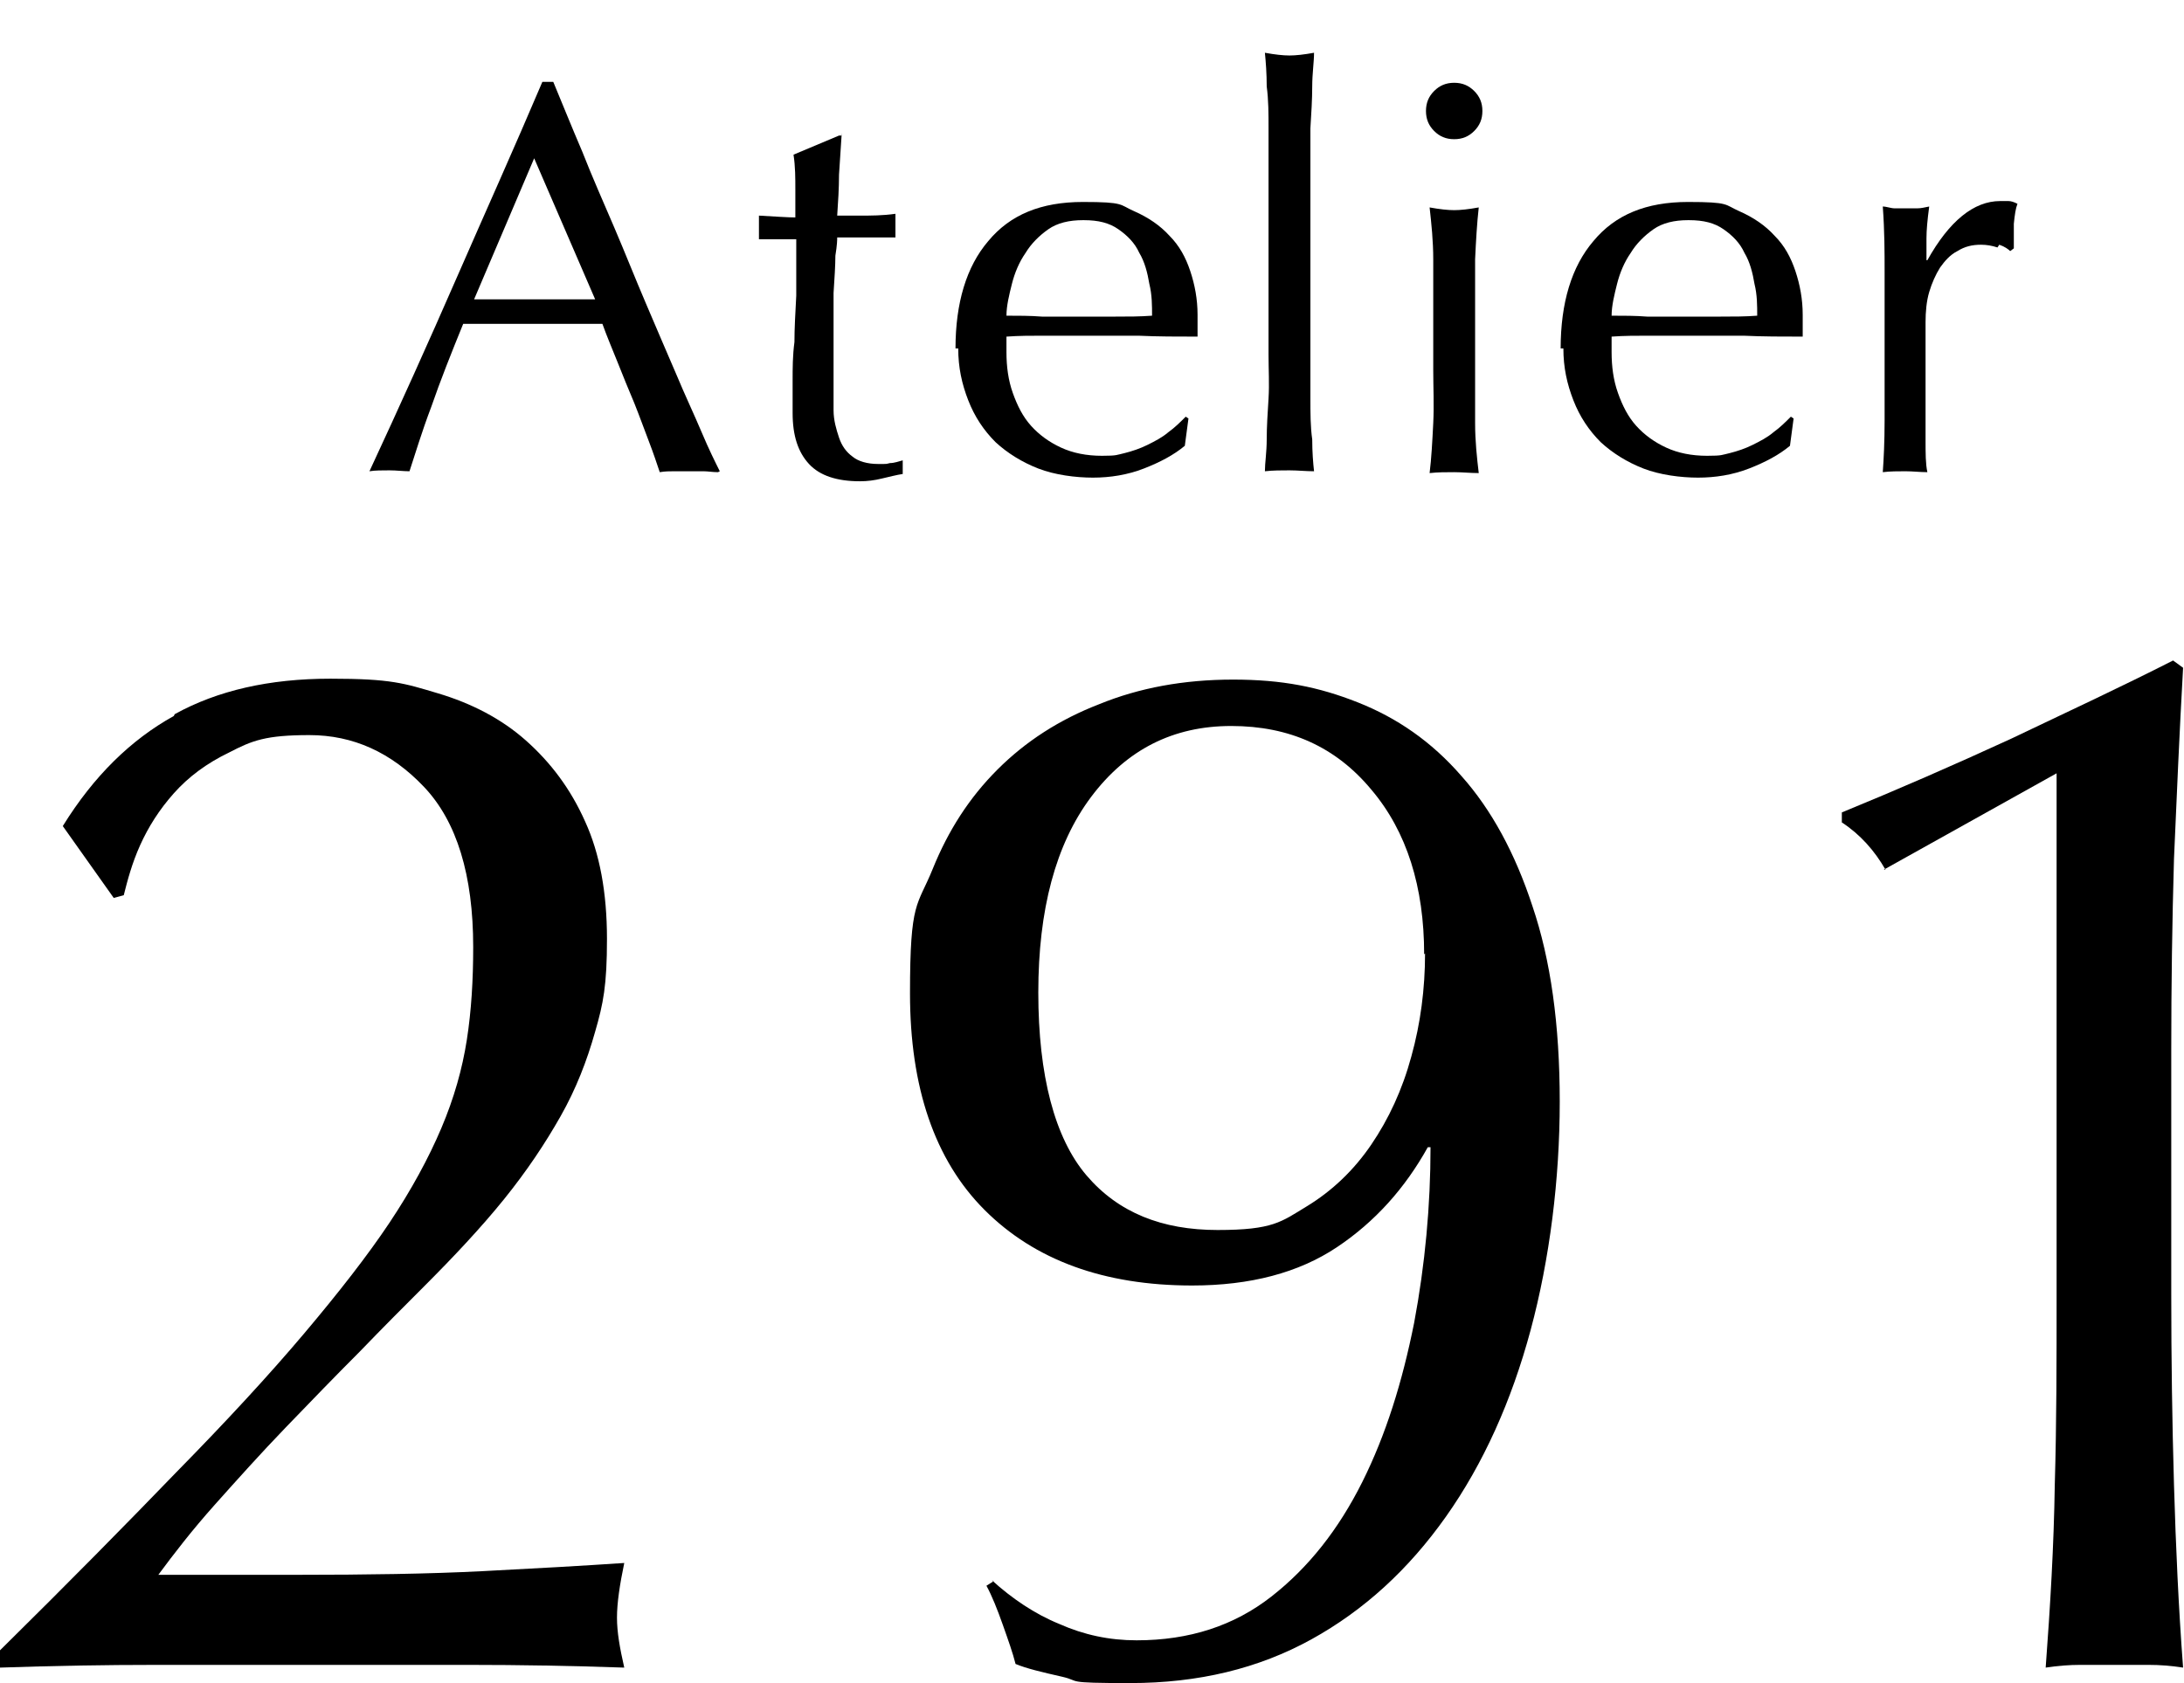
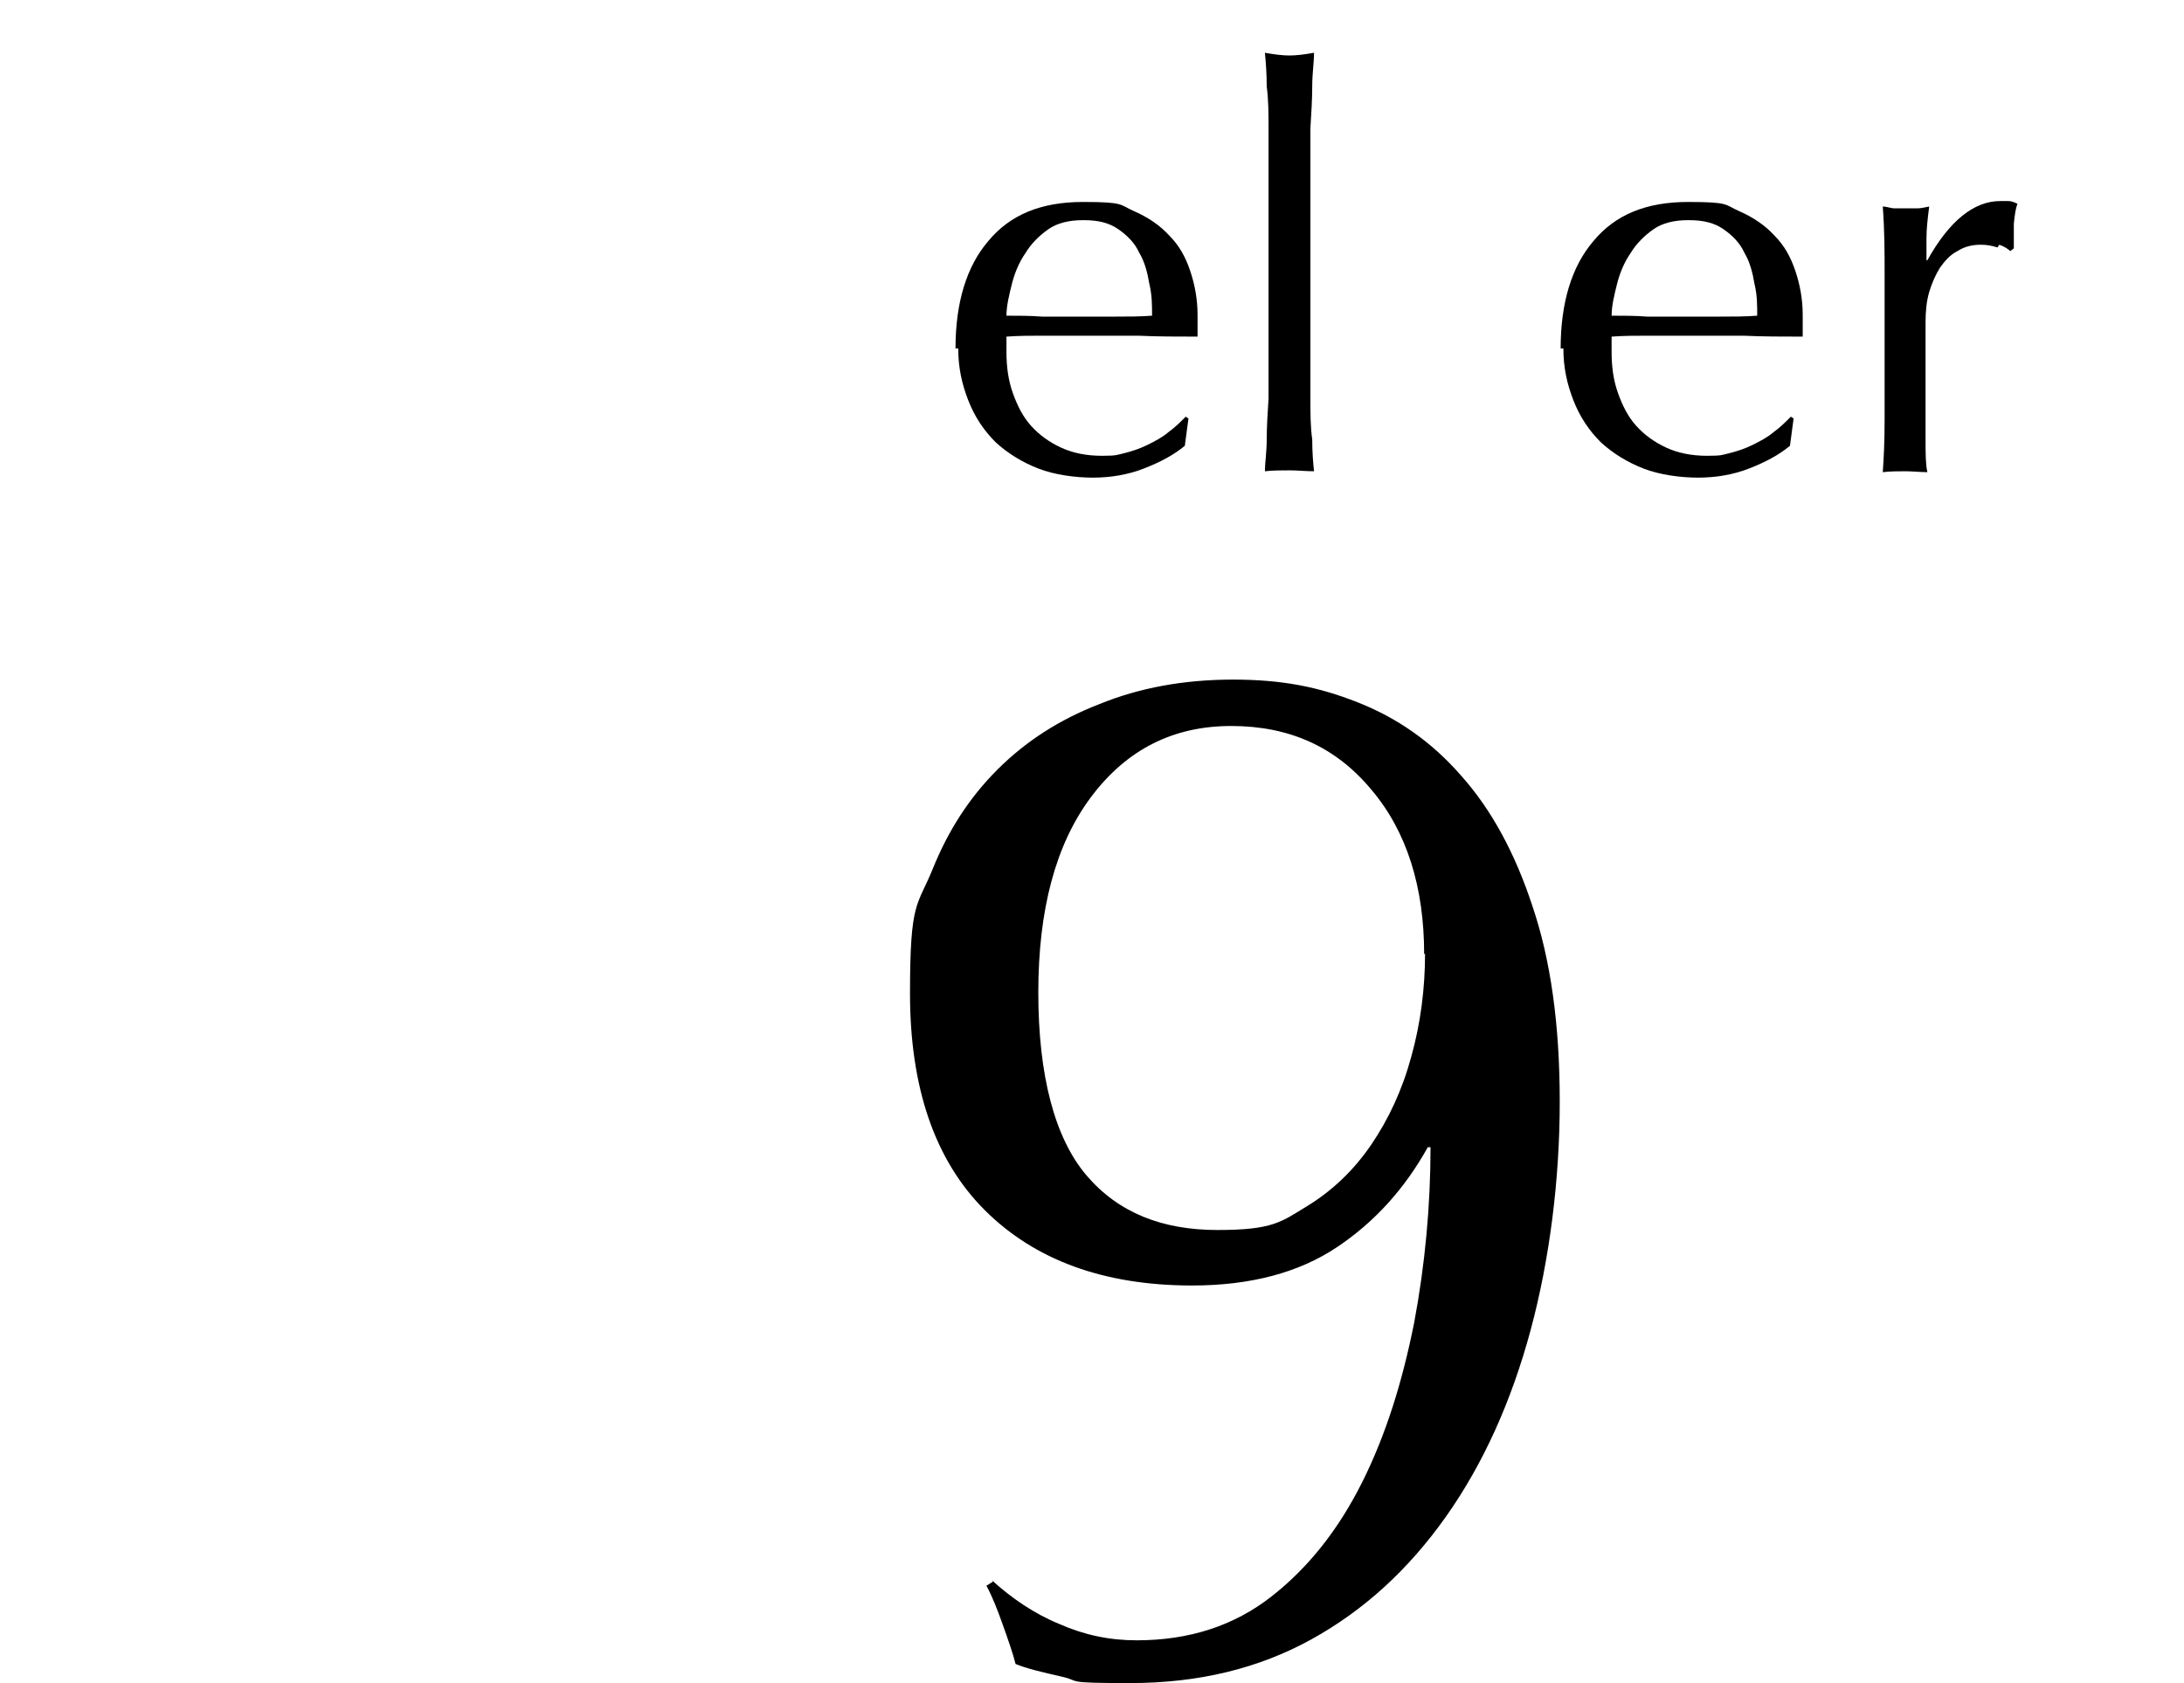
<svg xmlns="http://www.w3.org/2000/svg" viewBox="0 0 240 185" version="1.1" data-name="レイヤー_1" id="_レイヤー_1">
  <g>
-     <path d="M19.2,78.5c4.7-2.6,10.4-3.9,17.1-3.9s8.1.5,11.8,1.6c3.7,1.1,7,2.8,9.7,5.2,2.7,2.4,4.9,5.3,6.5,8.9,1.6,3.5,2.4,7.8,2.4,12.9s-.4,7.1-1.3,10.2c-.9,3.2-2.1,6.3-3.8,9.3-1.7,3-3.7,6-6.2,9.1-2.5,3.1-5.5,6.3-8.9,9.7-2,2-4.4,4.4-7,7.1-2.7,2.7-5.4,5.5-8.1,8.3-2.7,2.8-5.3,5.7-7.8,8.5-2.5,2.8-4.5,5.4-6.2,7.7h15.2c7.7,0,14.5-.1,20.4-.4,5.9-.3,11.1-.6,15.6-.9-.5,2.4-.8,4.4-.8,6s.3,3.3.8,5.5c-5.8-.2-11.5-.3-17.1-.3H17.2c-5.7,0-11.4.1-17.2.3v-1.9c7.5-7.4,13.9-13.9,19.4-19.6,5.5-5.6,10.2-10.7,14-15.2,3.8-4.5,7-8.6,9.4-12.2,2.4-3.6,4.3-7.1,5.7-10.4,1.4-3.3,2.3-6.5,2.8-9.7.5-3.2.7-6.6.7-10.2,0-7.9-1.8-13.8-5.4-17.6-3.6-3.8-7.8-5.7-12.6-5.7s-6.3.6-8.8,1.9c-2.5,1.2-4.5,2.7-6.1,4.5-1.6,1.8-2.8,3.7-3.7,5.7-.9,2-1.4,3.9-1.8,5.5l-1.1.3-5.6-7.9c3.4-5.5,7.5-9.5,12.2-12.1Z" />
    <path d="M109,173.7c2.2,2,4.7,3.7,7.4,4.8,2.7,1.2,5.5,1.8,8.5,1.8,5.8,0,10.7-1.6,14.8-4.8,4.1-3.2,7.4-7.4,10-12.6,2.6-5.2,4.4-11,5.7-17.5,1.2-6.4,1.8-12.9,1.8-19.3h-.3c-2.5,4.5-5.8,8.2-10,11-4.2,2.8-9.5,4.2-15.9,4.2-9.7,0-17.3-2.8-22.8-8.3-5.5-5.5-8.2-13.5-8.2-23.8s.8-9.5,2.5-13.7c1.7-4.2,4-7.8,7.1-10.9,3.1-3.1,6.8-5.5,11.2-7.2,4.4-1.8,9.3-2.7,14.7-2.7s9.4.8,13.7,2.5c4.3,1.7,8.1,4.3,11.4,8.1,3.3,3.7,5.9,8.5,7.8,14.3,2,5.9,3,13,3,21.5s-1.1,17.3-3.2,25.1c-2.1,7.8-5.2,14.7-9.3,20.5-4.1,5.8-9,10.3-14.8,13.5-5.8,3.2-12.4,4.8-19.9,4.8s-5.3-.2-7.5-.7-3.9-.9-5.1-1.4c-.3-1.2-.8-2.6-1.4-4.3-.6-1.7-1.2-3.2-1.8-4.3l.8-.5ZM156.5,104.9c0-7.4-1.9-13.5-5.8-18.1-3.9-4.7-9-7-15.4-7s-11.5,2.6-15.4,7.8c-3.9,5.2-5.8,12.4-5.8,21.5s1.8,16,5.3,20.1,8.3,6,14.4,6,7-.9,9.8-2.6c2.8-1.7,5.2-4,7.1-6.8,1.9-2.8,3.4-6,4.4-9.7,1-3.6,1.5-7.4,1.5-11.3Z" />
-     <path d="M207.2,95.6c-1.2-2.1-2.8-3.9-4.8-5.2v-1.1c6.1-2.5,12.3-5.2,18.6-8.1,6.3-3,12.3-5.8,17.8-8.6l1.1.8c-.4,7.1-.7,14.1-1,21-.2,6.9-.3,13.9-.3,21v26.9c0,7.1.1,14,.3,20.9.2,6.8.5,13.5,1,20.1-1.3-.2-2.5-.3-3.8-.3h-7.5c-1.2,0-2.5.1-3.8.3.5-6.7.9-13.4,1-20.1.2-6.8.2-13.7.2-20.8v-57.4l-19,10.6Z" />
  </g>
  <g>
-     <path d="M78.9,51.9c-.6,0-1.1-.1-1.6-.1h-3.2c-.5,0-1,0-1.6.1-.3-.9-.7-2.1-1.2-3.4-.5-1.3-1-2.7-1.6-4.2-.6-1.4-1.2-2.9-1.8-4.4-.6-1.5-1.2-2.9-1.7-4.3-1.3,0-2.6,0-3.9,0-1.3,0-2.7,0-4,0s-2.5,0-3.7,0c-1.2,0-2.4,0-3.7,0-1.3,3.2-2.5,6.2-3.5,9.1-1.1,2.9-1.8,5.3-2.4,7.1-.7,0-1.4-.1-2.2-.1s-1.6,0-2.2.1c3.3-7.1,6.5-14.2,9.6-21.3,3.1-7.1,6.3-14.2,9.4-21.5h1.2c1,2.4,2,4.9,3.2,7.7,1.1,2.8,2.3,5.5,3.5,8.3,1.2,2.8,2.3,5.6,3.5,8.4,1.2,2.8,2.3,5.4,3.3,7.7,1,2.4,2,4.5,2.8,6.4.8,1.9,1.5,3.3,2,4.3ZM52,32.9c1.1,0,2.1,0,3.3,0,1.1,0,2.2,0,3.3,0s2.3,0,3.4,0c1.1,0,2.3,0,3.4,0l-6.7-15.5-6.6,15.5Z" />
-     <path d="M92.5,14.6c-.1,1.6-.2,3.1-.3,4.6,0,1.5-.1,3-.2,4.5.4,0,1.3,0,2.5,0,1.2,0,2.5,0,3.9-.2,0,.1,0,.3,0,.7v1.3c0,.3,0,.5,0,.6-.5,0-1.1,0-1.6,0-.6,0-1.2,0-1.8,0h-3c0,.2,0,.8-.2,2,0,1.1-.1,2.5-.2,4.1,0,1.6,0,3.2,0,4.9,0,1.7,0,3.2,0,4.6s0,2.3,0,3.4c0,1.1.3,2.1.6,3,.3.9.8,1.6,1.5,2.1.6.5,1.6.8,2.8.8s.8,0,1.3-.1c.5,0,1-.2,1.4-.3v1.5c-.7.1-1.4.3-2.3.5-.8.2-1.6.3-2.4.3-2.5,0-4.4-.6-5.6-1.9-1.2-1.3-1.8-3.1-1.8-5.6s0-2.3,0-3.6c0-1.3,0-2.7.2-4.2,0-1.5.1-3.2.2-5.1,0-1.9,0-3.9,0-6.2h-1.9c-.3,0-.7,0-1,0-.4,0-.7,0-1.2,0,0-.2,0-.5,0-.7,0-.2,0-.5,0-.7s0-.4,0-.6c0-.2,0-.4,0-.6,1.8.1,3.2.2,4,.2,0-.8,0-1.8,0-3.1,0-1.2,0-2.5-.2-3.8l5-2.1h.3Z" />
    <path d="M105,38.3c0-5,1.2-9,3.6-11.8,2.4-2.9,5.8-4.3,10.4-4.3s4,.3,5.6,1c1.6.7,2.9,1.6,3.9,2.7,1.1,1.1,1.8,2.4,2.3,3.9.5,1.5.8,3.1.8,4.8s0,.8,0,1.2c0,.4,0,.8,0,1.2-2.2,0-4.4,0-6.5-.1-2.1,0-4.3,0-6.5,0s-2.7,0-4,0c-1.3,0-2.6,0-4,.1,0,.2,0,.5,0,.9v.8c0,1.6.2,3.1.7,4.5.5,1.4,1.1,2.6,2,3.6.9,1,2,1.8,3.3,2.4,1.3.6,2.8.9,4.5.9s1.6-.1,2.5-.3c.8-.2,1.7-.5,2.5-.9.8-.4,1.6-.8,2.3-1.4.7-.5,1.3-1.1,1.9-1.7l.3.2-.4,3c-1.2,1-2.7,1.8-4.5,2.5-1.8.7-3.7,1-5.6,1s-4.2-.3-6-1c-1.8-.7-3.4-1.7-4.7-2.9-1.3-1.3-2.3-2.8-3-4.6-.7-1.8-1.1-3.6-1.1-5.7ZM119,24.2c-1.5,0-2.8.3-3.8,1-1,.7-1.9,1.6-2.5,2.6-.7,1-1.2,2.2-1.5,3.4-.3,1.2-.6,2.4-.6,3.5,1.3,0,2.6,0,3.9.1,1.4,0,2.7,0,4,0s2.7,0,4.1,0c1.4,0,2.7,0,4-.1,0-1.1,0-2.3-.3-3.5-.2-1.2-.5-2.4-1.1-3.4-.5-1.1-1.3-1.9-2.3-2.6-1-.7-2.2-1-3.8-1Z" />
-     <path d="M139.4,18.9c0-1.6,0-3.2,0-4.8,0-1.6,0-3.1-.2-4.6,0-1.4-.1-2.7-.2-3.7,1.1.2,2,.3,2.7.3s1.6-.1,2.7-.3c0,1-.2,2.3-.2,3.7,0,1.4-.1,3-.2,4.6,0,1.6,0,3.2,0,4.8,0,1.6,0,3.1,0,4.5v11.1c0,1.4,0,2.9,0,4.5,0,1.6,0,3.2,0,4.8s0,3.1.2,4.5c0,1.4.1,2.6.2,3.5-.9,0-1.8-.1-2.7-.1s-1.8,0-2.7.1c0-.9.2-2.1.2-3.5,0-1.4.1-2.9.2-4.5s0-3.2,0-4.8c0-1.6,0-3.1,0-4.5v-11.1c0-1.4,0-2.9,0-4.5Z" />
-     <path d="M156.7,12.2c0-.9.3-1.6.9-2.2s1.3-.9,2.2-.9,1.6.3,2.2.9.9,1.3.9,2.2-.3,1.6-.9,2.2c-.6.6-1.3.9-2.2.9s-1.6-.3-2.2-.9c-.6-.6-.9-1.3-.9-2.2ZM157.5,34.3c0-1.8,0-3.8,0-5.8,0-2-.2-3.9-.4-5.7,1.1.2,2,.3,2.7.3s1.6-.1,2.7-.3c-.2,1.8-.3,3.6-.4,5.7,0,2,0,3.9,0,5.8v6.4c0,1.8,0,3.8,0,5.8,0,2,.2,3.8.4,5.5-.9,0-1.8-.1-2.7-.1s-1.8,0-2.7.1c.2-1.6.3-3.5.4-5.5s0-3.9,0-5.8v-6.4Z" />
+     <path d="M139.4,18.9c0-1.6,0-3.2,0-4.8,0-1.6,0-3.1-.2-4.6,0-1.4-.1-2.7-.2-3.7,1.1.2,2,.3,2.7.3s1.6-.1,2.7-.3c0,1-.2,2.3-.2,3.7,0,1.4-.1,3-.2,4.6,0,1.6,0,3.2,0,4.8,0,1.6,0,3.1,0,4.5v11.1c0,1.4,0,2.9,0,4.5,0,1.6,0,3.2,0,4.8s0,3.1.2,4.5c0,1.4.1,2.6.2,3.5-.9,0-1.8-.1-2.7-.1s-1.8,0-2.7.1c0-.9.2-2.1.2-3.5,0-1.4.1-2.9.2-4.5c0-1.6,0-3.1,0-4.5v-11.1c0-1.4,0-2.9,0-4.5Z" />
    <path d="M171.5,38.3c0-5,1.2-9,3.6-11.8,2.4-2.9,5.8-4.3,10.4-4.3s4,.3,5.6,1c1.6.7,2.9,1.6,3.9,2.7,1.1,1.1,1.8,2.4,2.3,3.9.5,1.5.8,3.1.8,4.8s0,.8,0,1.2c0,.4,0,.8,0,1.2-2.2,0-4.4,0-6.5-.1-2.1,0-4.3,0-6.5,0s-2.7,0-4,0c-1.3,0-2.6,0-4,.1,0,.2,0,.5,0,.9v.8c0,1.6.2,3.1.7,4.5.5,1.4,1.1,2.6,2,3.6.9,1,2,1.8,3.3,2.4,1.3.6,2.8.9,4.5.9s1.6-.1,2.5-.3c.8-.2,1.7-.5,2.5-.9.8-.4,1.6-.8,2.3-1.4.7-.5,1.3-1.1,1.9-1.7l.3.2-.4,3c-1.2,1-2.7,1.8-4.5,2.5-1.8.7-3.7,1-5.6,1s-4.2-.3-6-1c-1.8-.7-3.4-1.7-4.7-2.9-1.3-1.3-2.3-2.8-3-4.6-.7-1.8-1.1-3.6-1.1-5.7ZM185.5,24.2c-1.5,0-2.8.3-3.8,1-1,.7-1.9,1.6-2.5,2.6-.7,1-1.2,2.2-1.5,3.4-.3,1.2-.6,2.4-.6,3.5,1.3,0,2.6,0,3.9.1,1.4,0,2.7,0,4,0s2.7,0,4.1,0c1.4,0,2.7,0,4-.1,0-1.1,0-2.3-.3-3.5-.2-1.2-.5-2.4-1.1-3.4-.5-1.1-1.3-1.9-2.3-2.6-1-.7-2.2-1-3.8-1Z" />
    <path d="M219.5,27.2c-.6-.2-1.2-.3-1.8-.3-1,0-1.8.2-2.6.7-.8.4-1.4,1.1-1.9,1.8-.5.8-.9,1.7-1.2,2.7-.3,1-.4,2.2-.4,3.3v6.7c0,2.7,0,4.8,0,6.3,0,1.4,0,2.6.2,3.5-.8,0-1.6-.1-2.4-.1s-1.7,0-2.5.1c.1-1.4.2-3.3.2-5.7,0-2.4,0-5.3,0-8.8v-2c0-1.6,0-3.4,0-5.5,0-2.1,0-4.5-.2-7.2.4,0,.9.2,1.3.2.4,0,.8,0,1.3,0s.7,0,1.2,0c.4,0,.8-.1,1.3-.2-.2,1.5-.3,2.6-.3,3.5,0,.9,0,1.7,0,2.4h.1c2.4-4.3,5.1-6.5,8-6.5s.7,0,.9,0c.3,0,.6.1,1,.3-.2.5-.3,1.2-.4,2.2,0,1,0,1.9,0,2.7l-.4.3c-.2-.2-.6-.5-1.2-.7Z" />
  </g>
</svg>